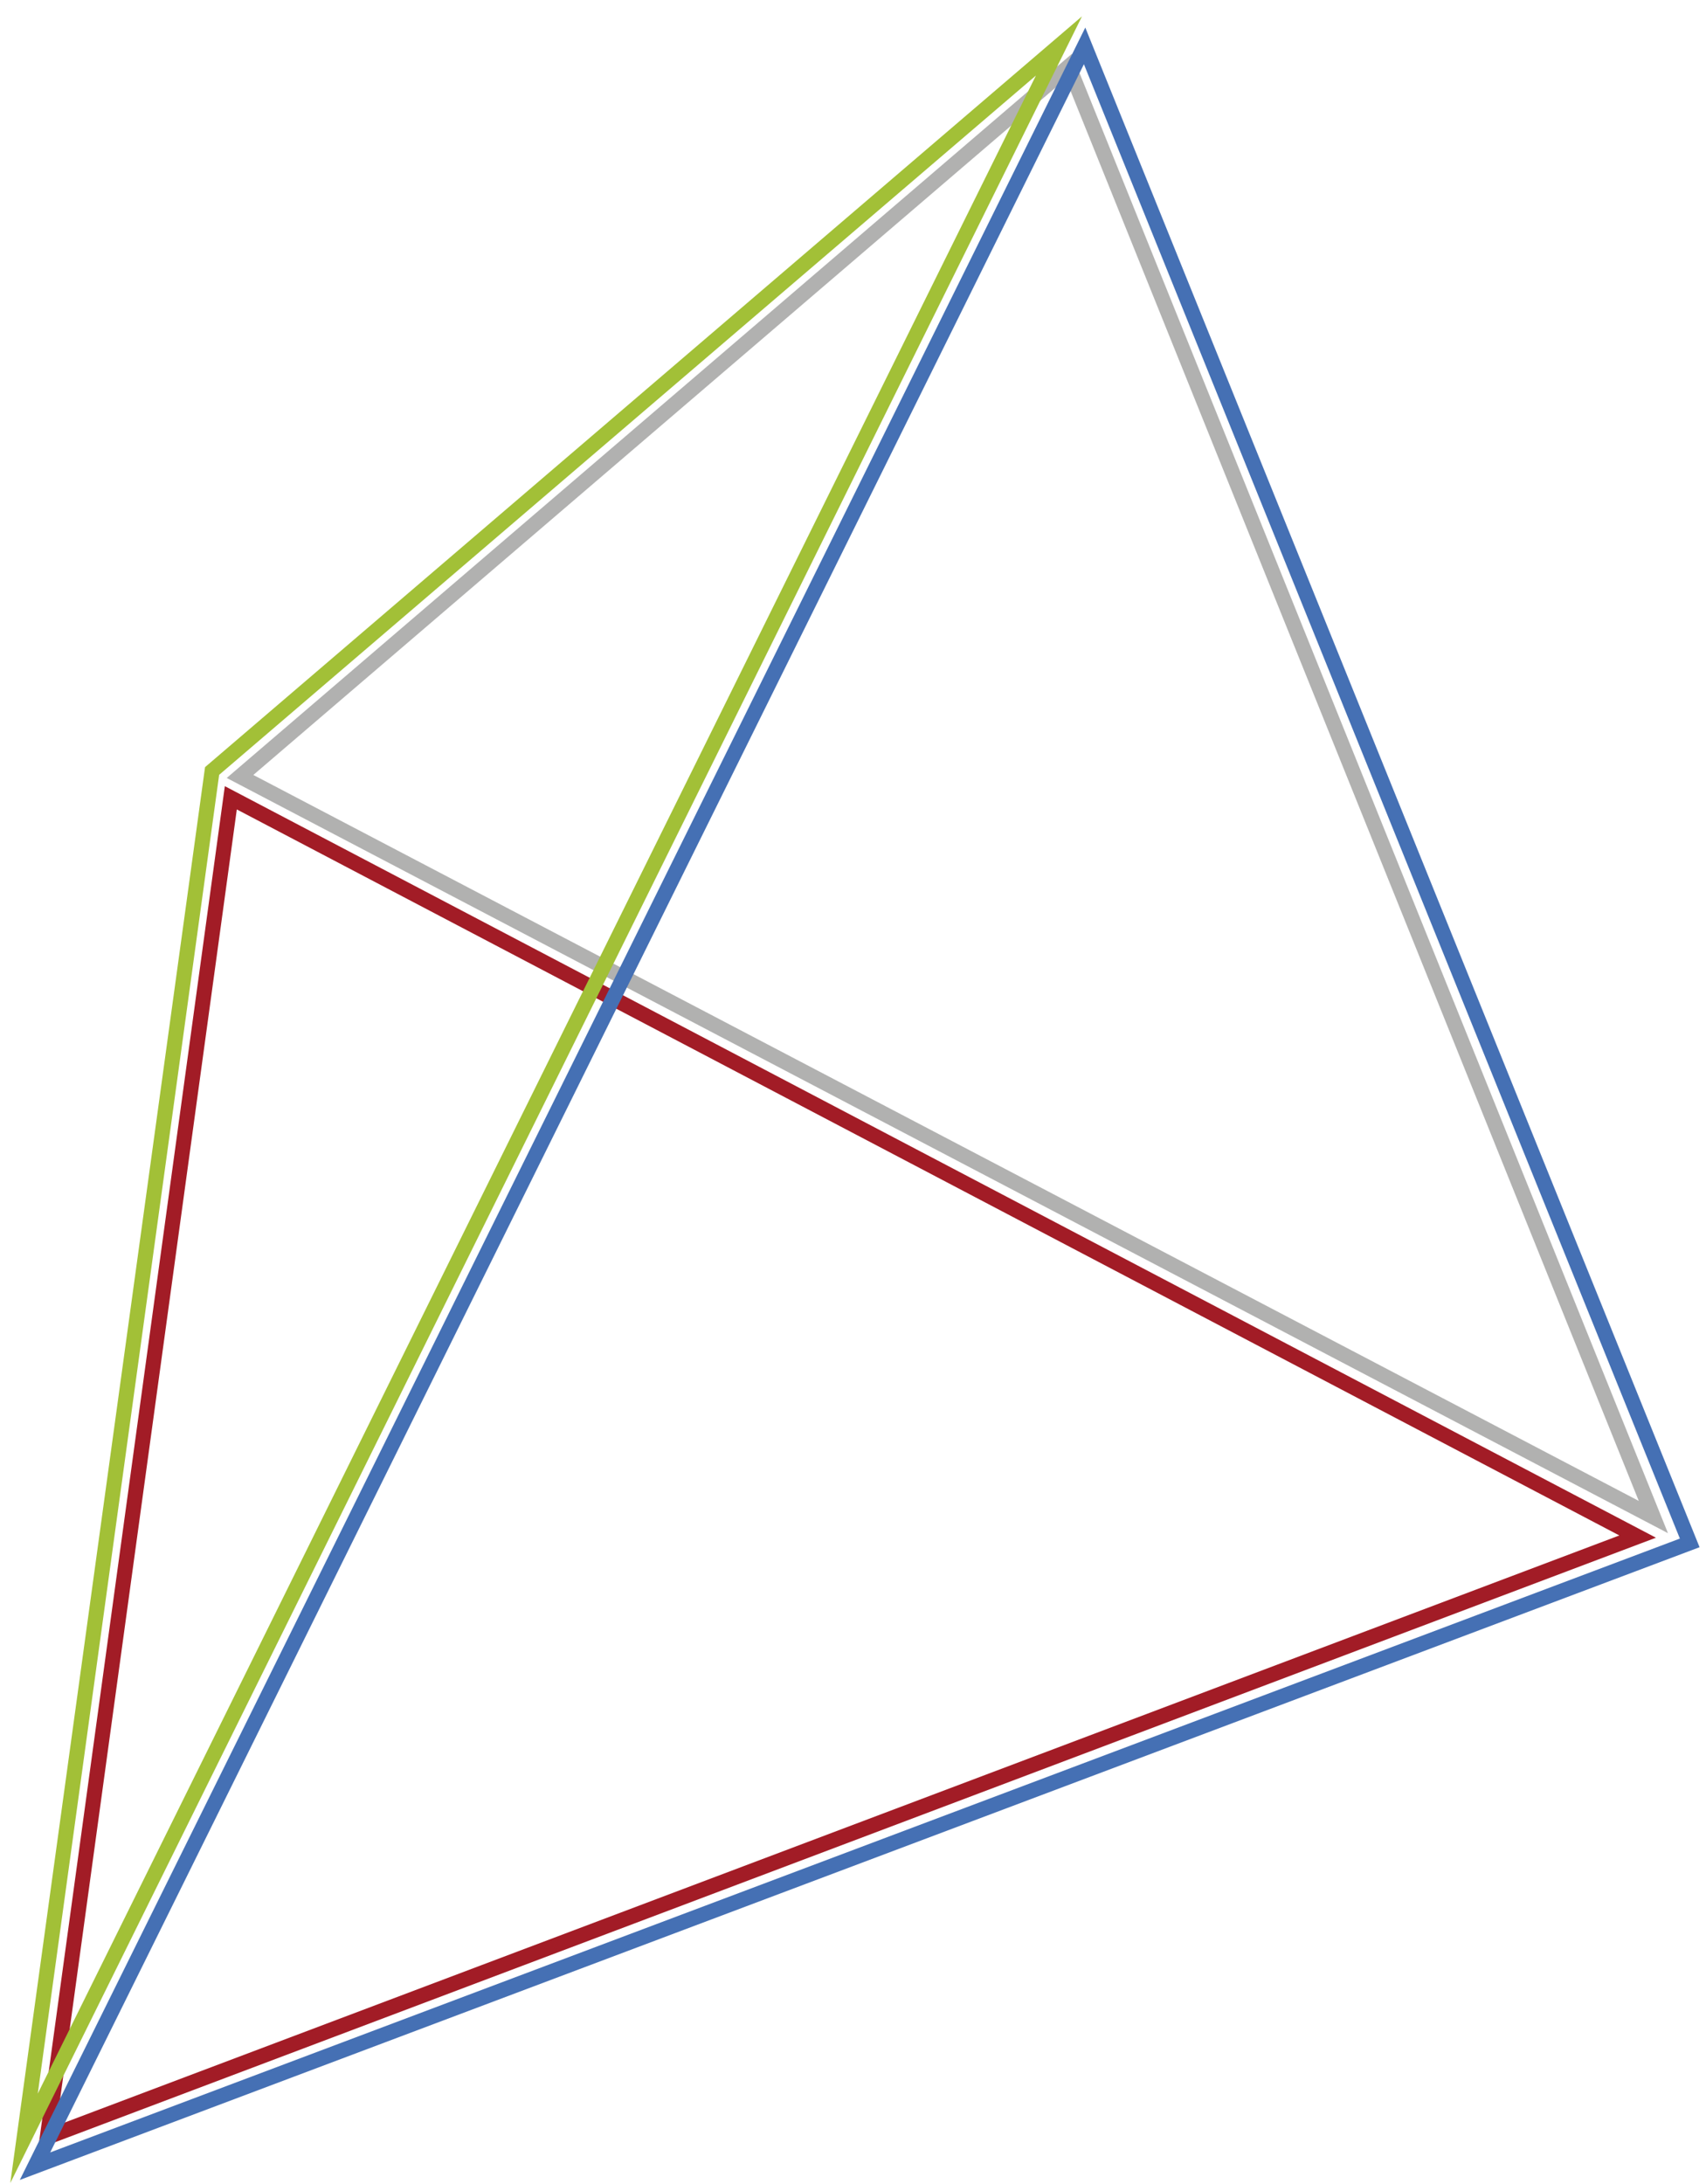
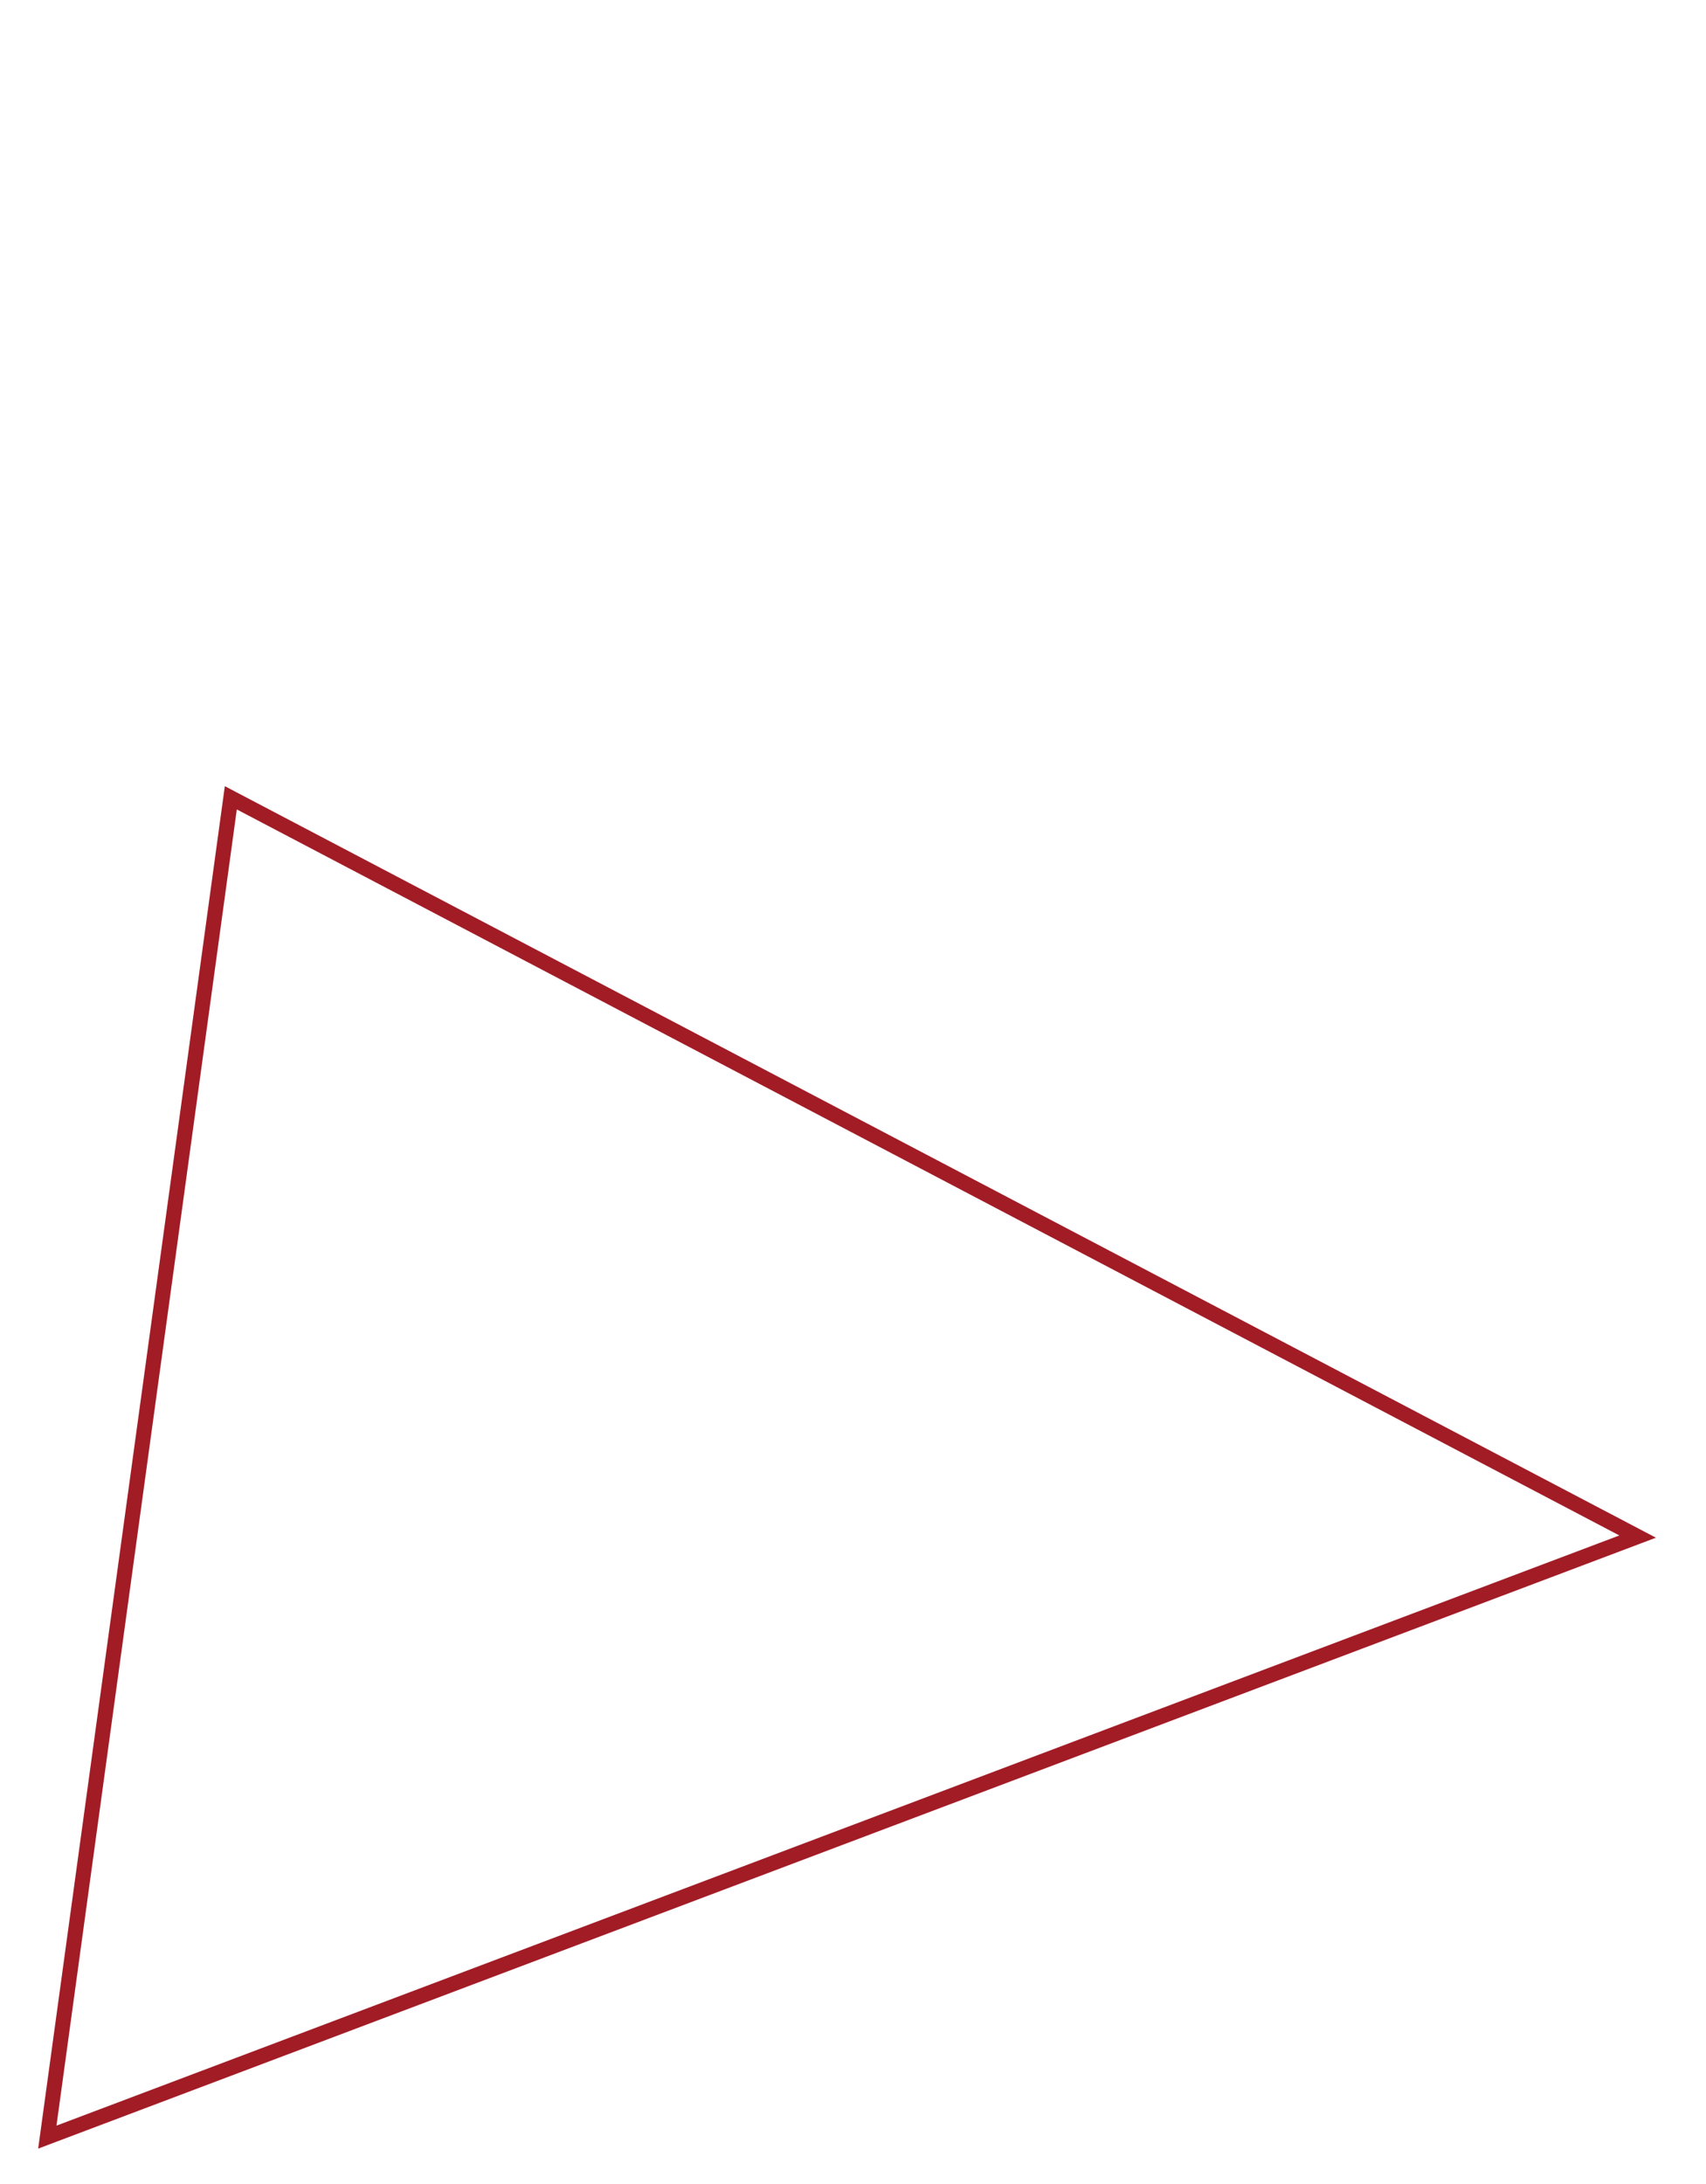
<svg xmlns="http://www.w3.org/2000/svg" id="Ebene_3" data-name="Ebene 3" viewBox="0 0 340.65 435.87">
  <defs>
    <style>.cls-1,.cls-2,.cls-3,.cls-4{fill:none;stroke-miterlimit:10;stroke-width:3px;}.cls-1{stroke:#b1b1b0;}.cls-2{stroke:#a21c26;}.cls-3{stroke:#4570b4;}.cls-4{stroke:#a2c037;}</style>
  </defs>
-   <polygon class="cls-1" points="330.14 302.78 47.93 154.97 213.41 13.25 330.14 302.78" />
  <polygon class="cls-2" points="327 306.68 46.09 159.23 9.45 426.54 327 306.68" />
-   <polygon class="cls-3" points="216.57 9.16 6.99 432.34 337.4 307.94 216.57 9.16" />
-   <polygon class="cls-4" points="211.45 9.17 4.8 426.78 42.35 153.88 211.45 9.17" />
</svg>